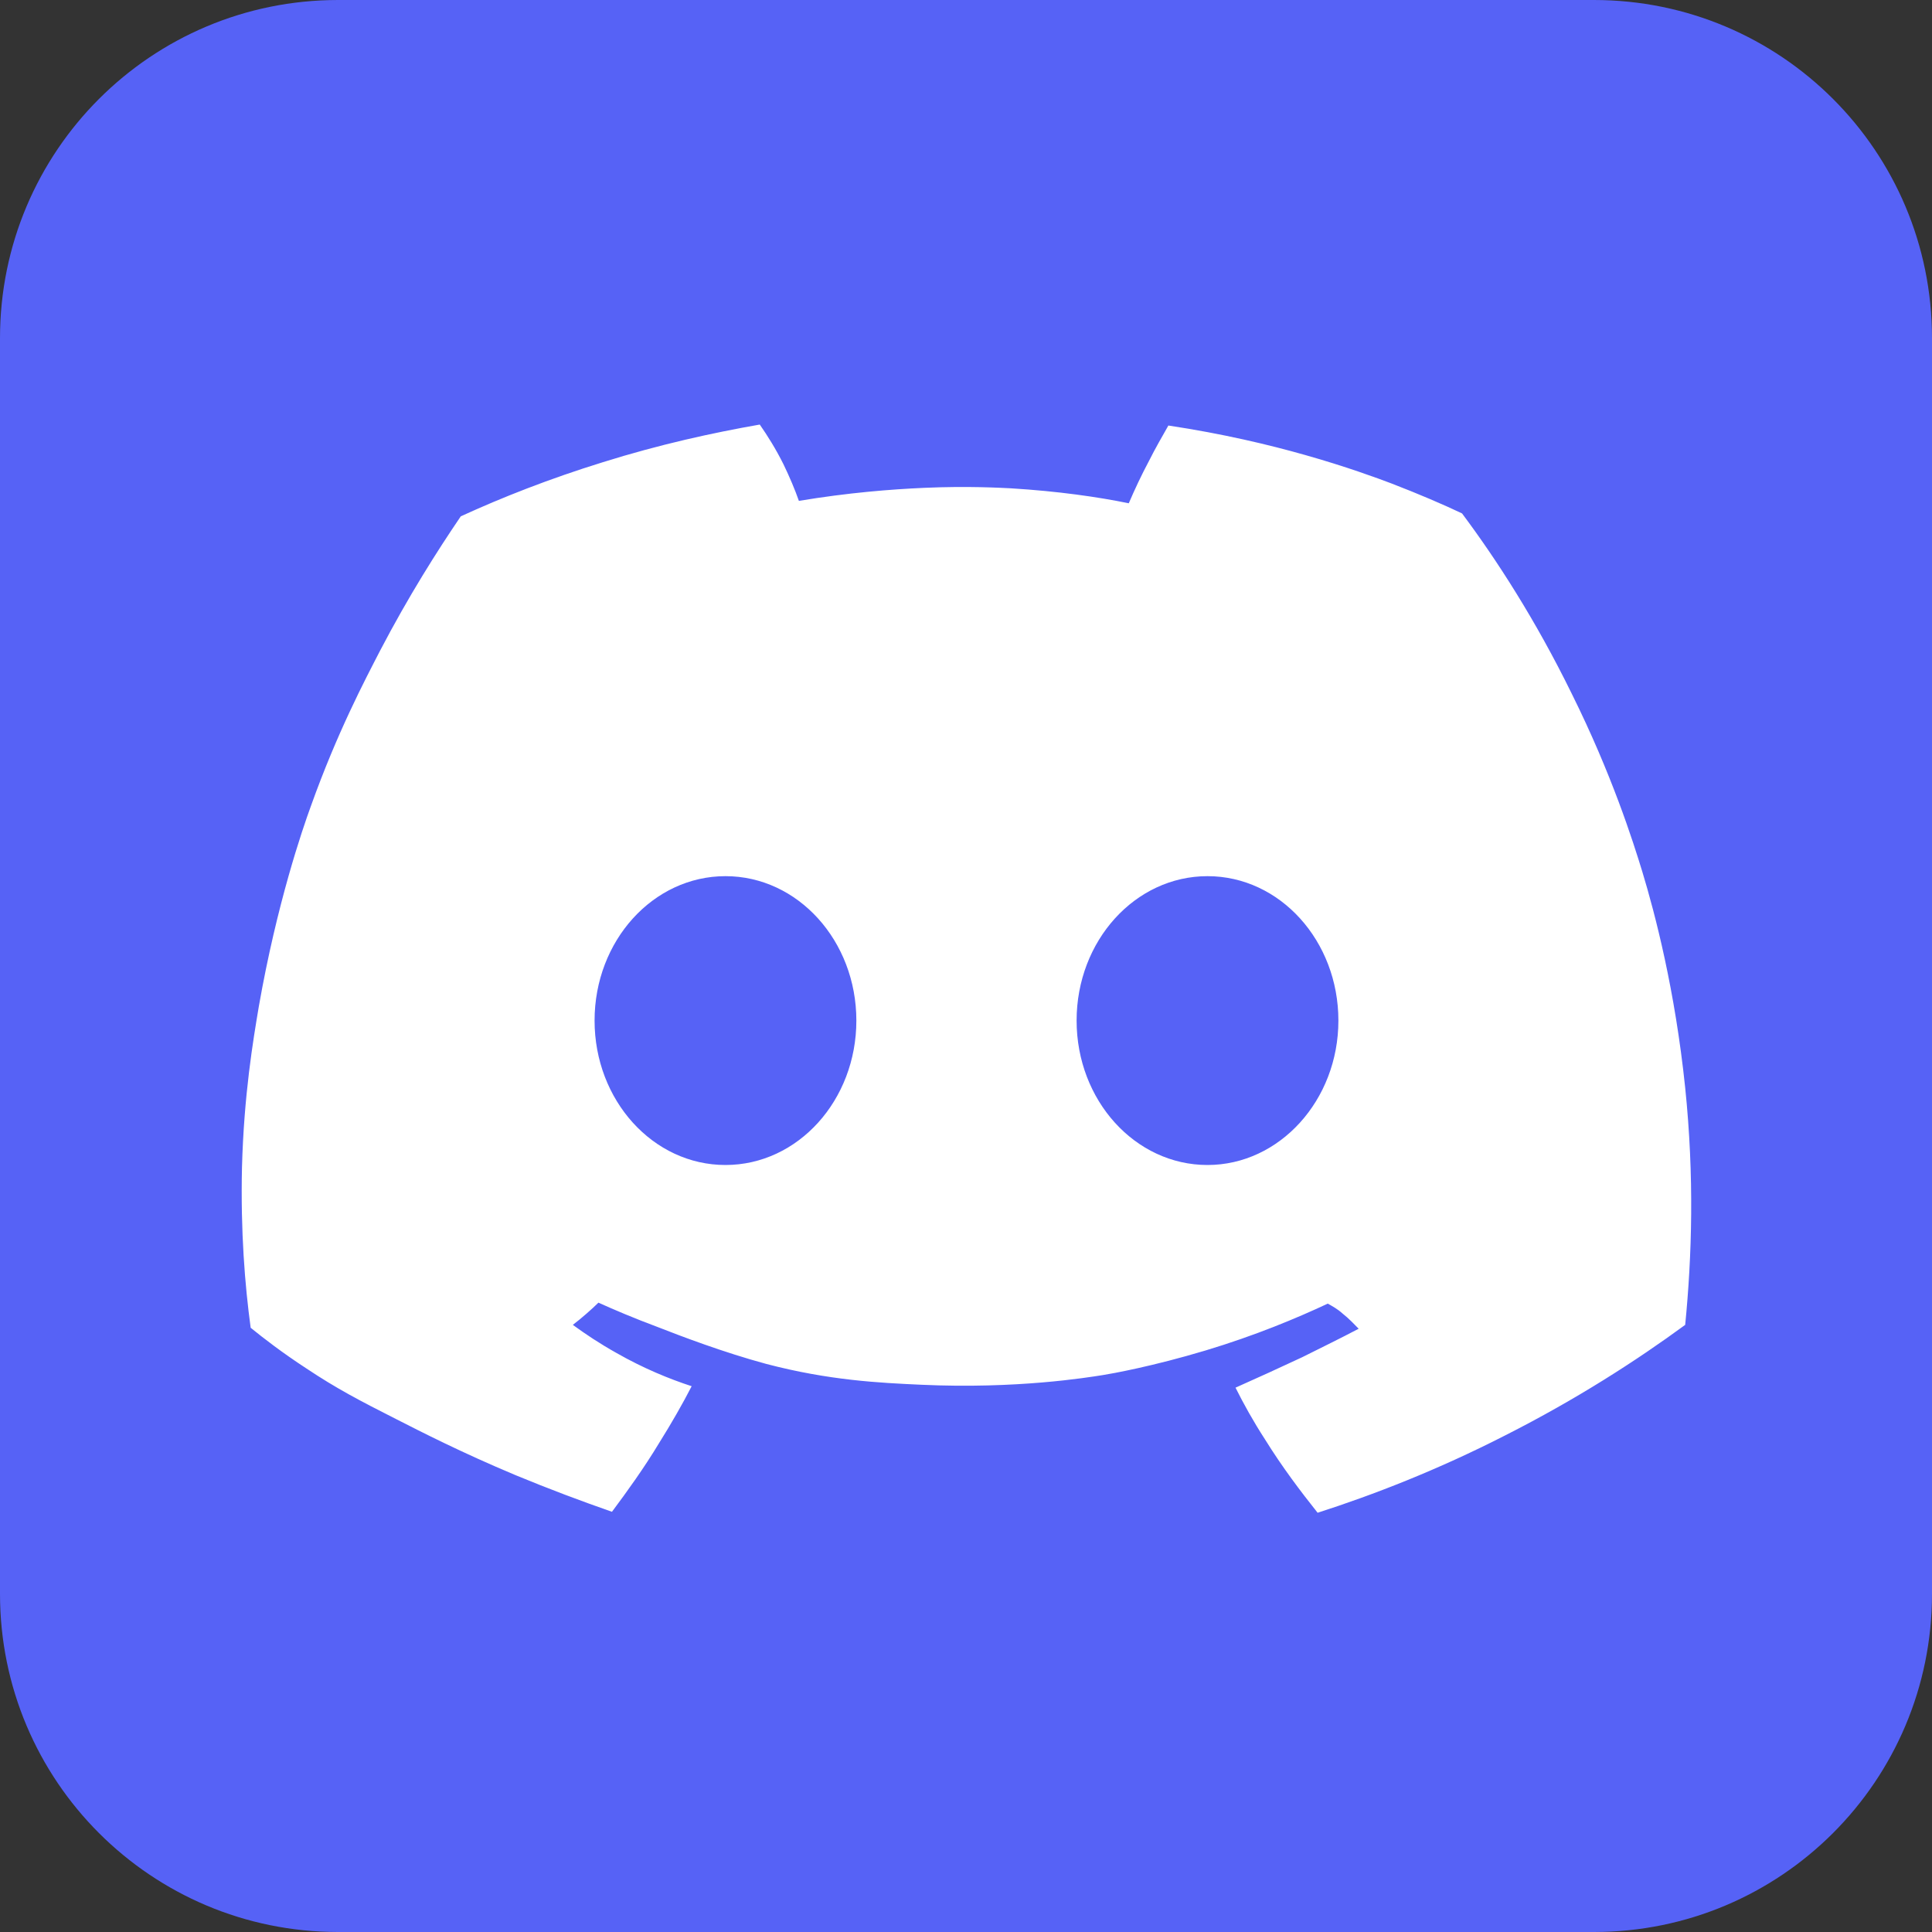
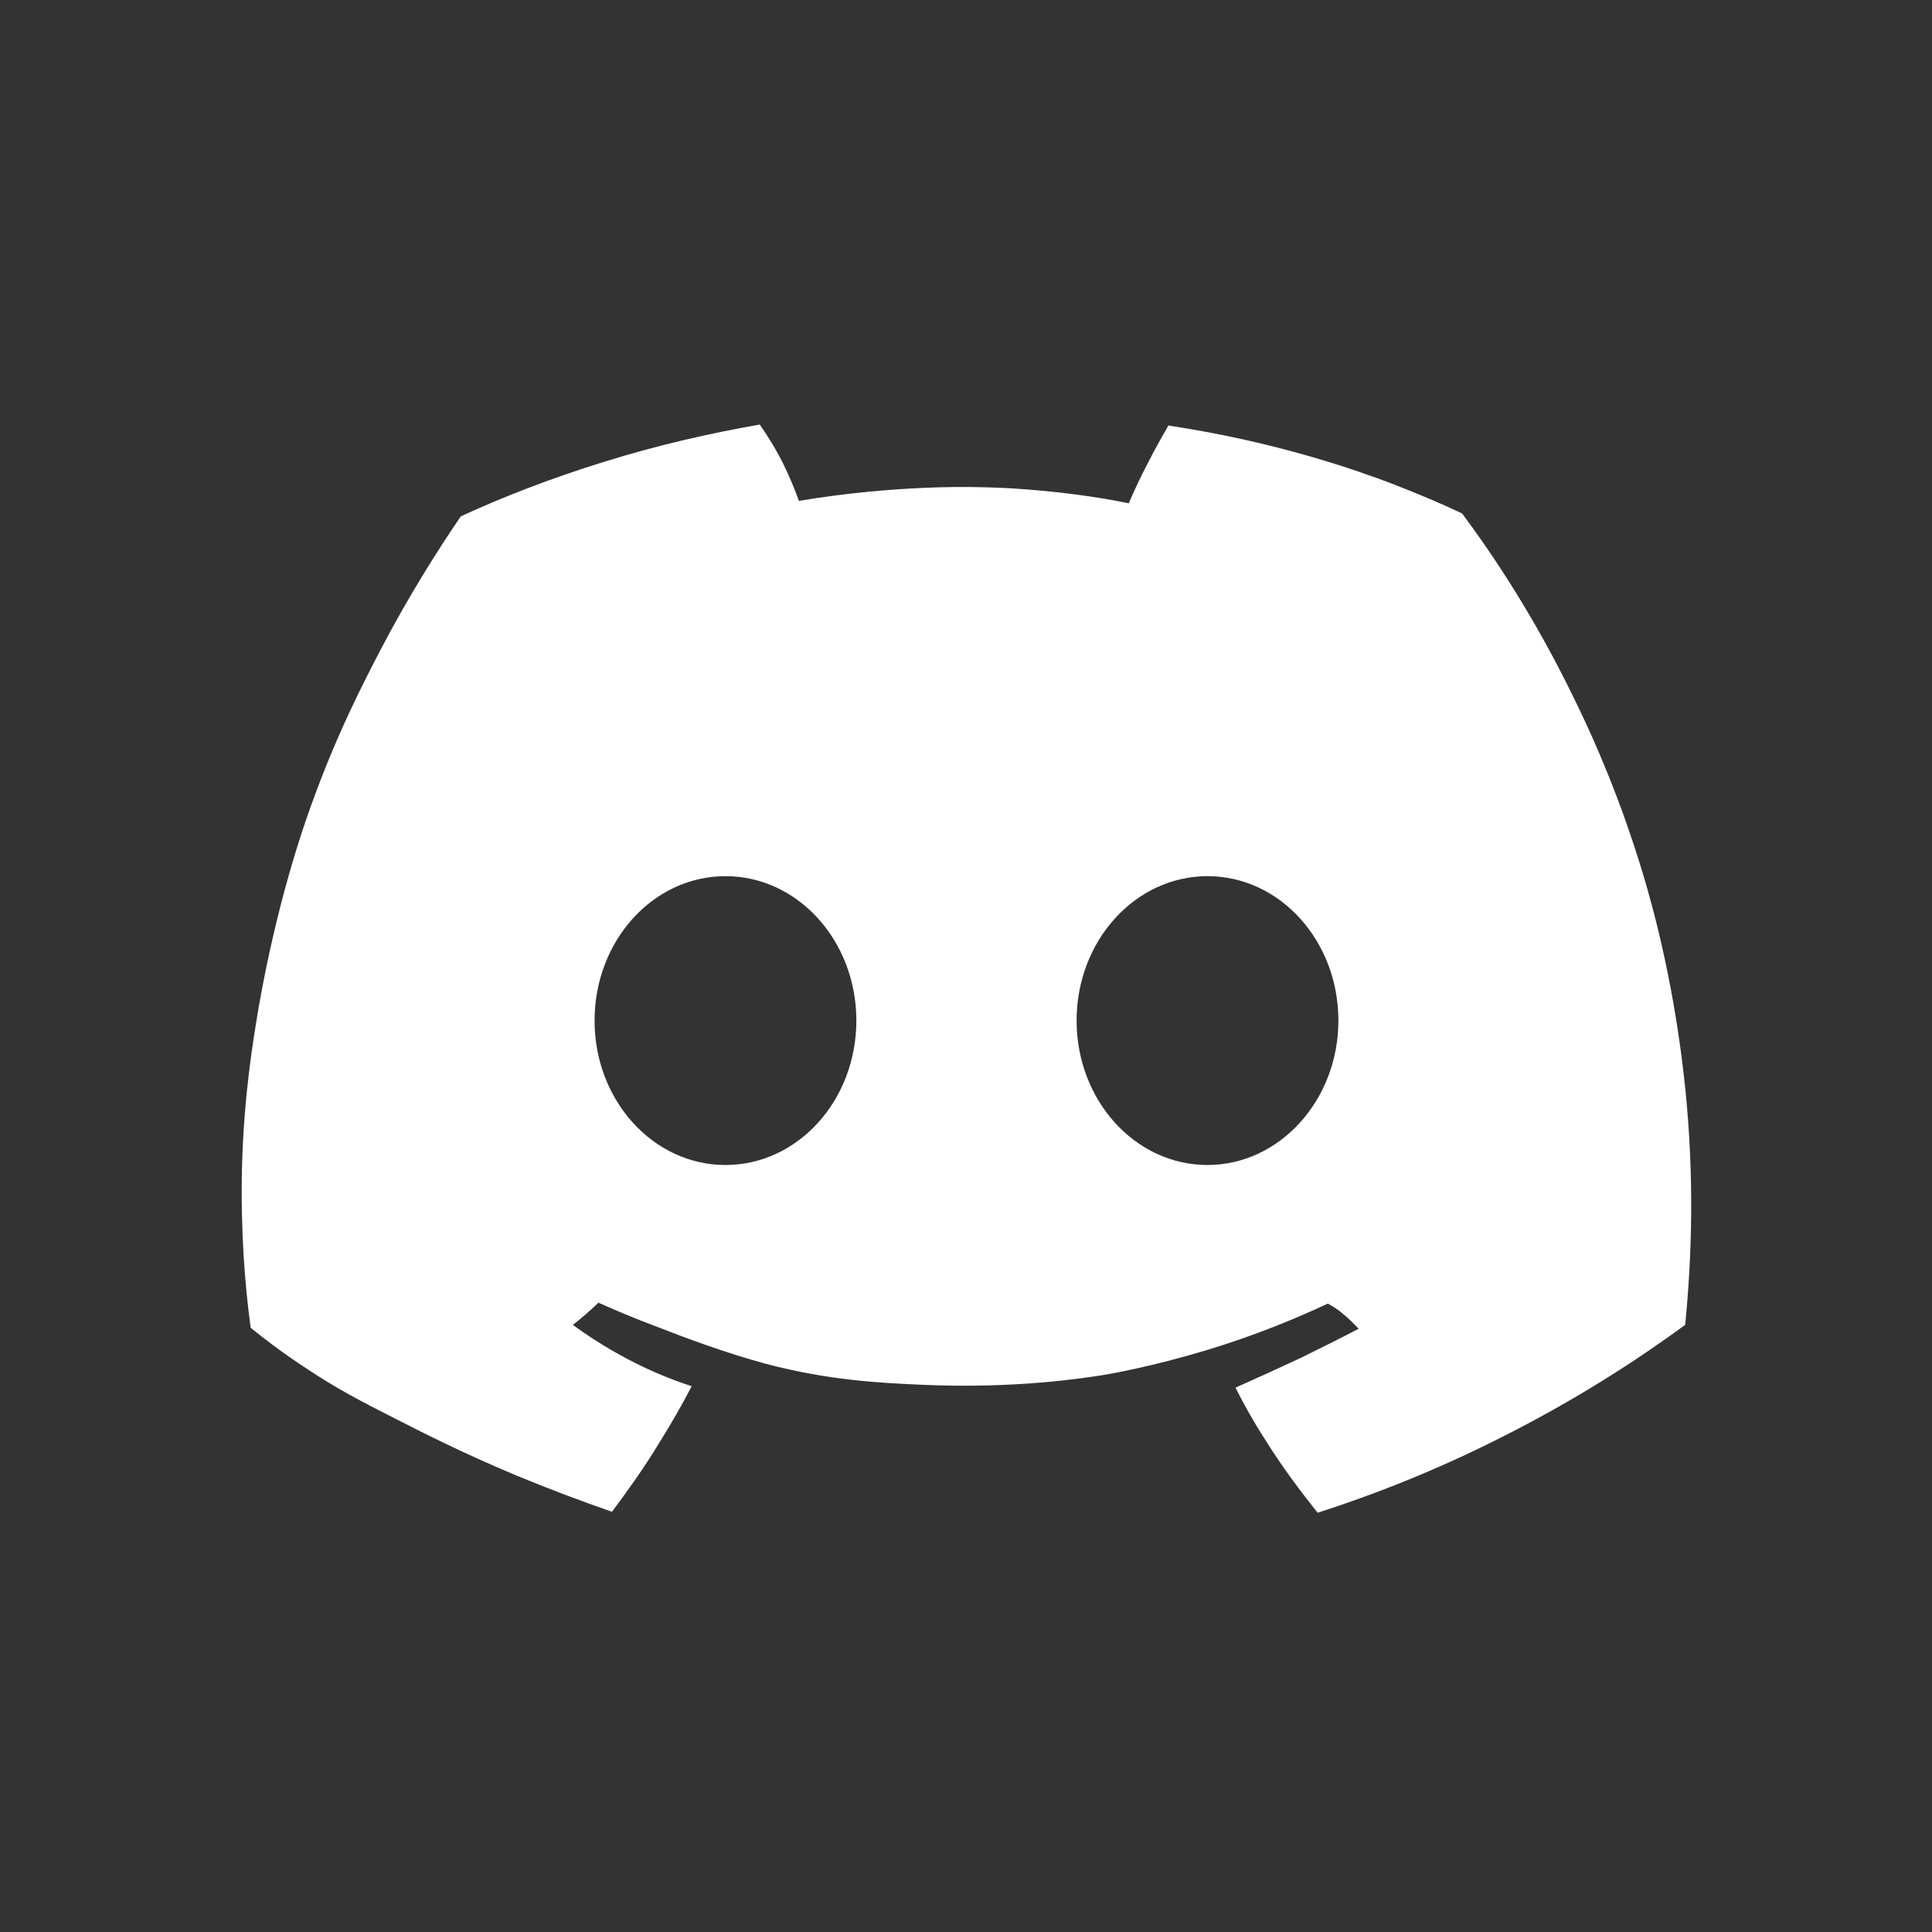
<svg xmlns="http://www.w3.org/2000/svg" version="1.1" id="ZYt9EjO0uH_53" x="0px" y="0px" viewBox="0 0 400 400" style="enable-background:new 0 0 400 400;" xml:space="preserve" height="20" width="20">
  <rect x="0" y="0" width="400" height="400" fill="#333333" stroke="none" />
-   <path fill="#5662F6" d="M330,400H70c-38.7,0-70-31.3-70-70V70C0,31.3,31.3,0,70,0h260c38.7,0,70,31.3,70,70v260  C400,368.7,368.7,400,330,400z" />
  <path fill="#FFFFFF" d="M348.9,225.2c-2.1-20.2-6.2-35.9-8.9-44.8c-1.9-6.2-6.3-20.1-14.6-36.8c-7.5-15.3-15.6-27.8-22.7-37.3  c-4-1.9-8.9-4-14.6-6.2c-2.9-1.1-9.4-3.5-17.9-5.9c-7.4-2.1-17-4.4-28.3-6.1c-1.3,2.3-2.7,4.7-4,7.3c-1.6,3-3,6-4.2,8.8  c-6.3-1.3-14.6-2.5-24.4-3.1c-2.1-0.1-8.9-0.5-17.9-0.1c-6.9,0.3-15.8,1-26,2.7c-0.8-2.3-1.9-4.9-3.2-7.6c-1.6-3.2-3.3-5.9-4.9-8.2  c-9.7,1.7-20.7,4.1-32.5,7.8c-11,3.4-20.9,7.3-29.4,11.2c-4.9,7.2-10.8,16.5-16.7,27.8c-3.2,6.2-8.9,17-14.3,32.1  c-1.8,4.9-7.1,20.4-10.8,41.5c-1.2,7.1-3.1,18.4-3.5,33.4c-0.3,13.2,0.6,24.4,1.8,33.2c2.7,2.2,6.6,5.2,11.5,8.4  c6.3,4.2,11.1,6.7,18.6,10.5c5.3,2.7,13.5,6.9,24.7,11.6c7,2.9,13.7,5.4,20,7.6c3.2-4.3,6.6-9,9.8-14.3c2.5-4,4.8-8,6.7-11.7  c-4.6-1.5-10-3.7-15.6-6.9c-3.4-1.9-6.4-3.9-9-5.8c0.9-0.7,1.9-1.5,2.8-2.3c0.9-0.8,1.7-1.5,2.5-2.3c3.1,1.4,7.3,3.2,12.4,5.1  c4.6,1.8,13.5,5.2,22.4,7.6c13,3.4,23.3,3.9,32.1,4.3c19.7,0.9,34.3-1.5,37.5-2c1.9-0.3,10.3-1.8,21.3-5.1  c10.3-3.1,18.9-6.7,25.3-9.7c0.9,0.5,2,1.1,3,2c1.4,1.1,2.5,2.3,3.4,3.2c-3.8,2-7.7,3.9-11.7,5.9c-4.7,2.2-9.3,4.3-13.8,6.3  c1.7,3.4,3.7,7,6.1,10.7c3.6,5.8,7.4,10.8,10.9,15.2c11.5-3.7,24.7-8.8,38.8-16c14.8-7.5,27.2-15.5,37.3-22.9  C350.3,260.1,350.8,243.6,348.9,225.2z M150.2,241.2c-15,0-27.1-13.4-27.1-29.9s12.1-29.9,27.1-29.9c15,0,27.1,13.4,27.1,29.9  S165.2,241.2,150.2,241.2z M250,241.2c-15,0-27.1-13.4-27.1-29.9s12.1-29.9,27.1-29.9s27.1,13.4,27.1,29.9S264.9,241.2,250,241.2z" />
</svg>